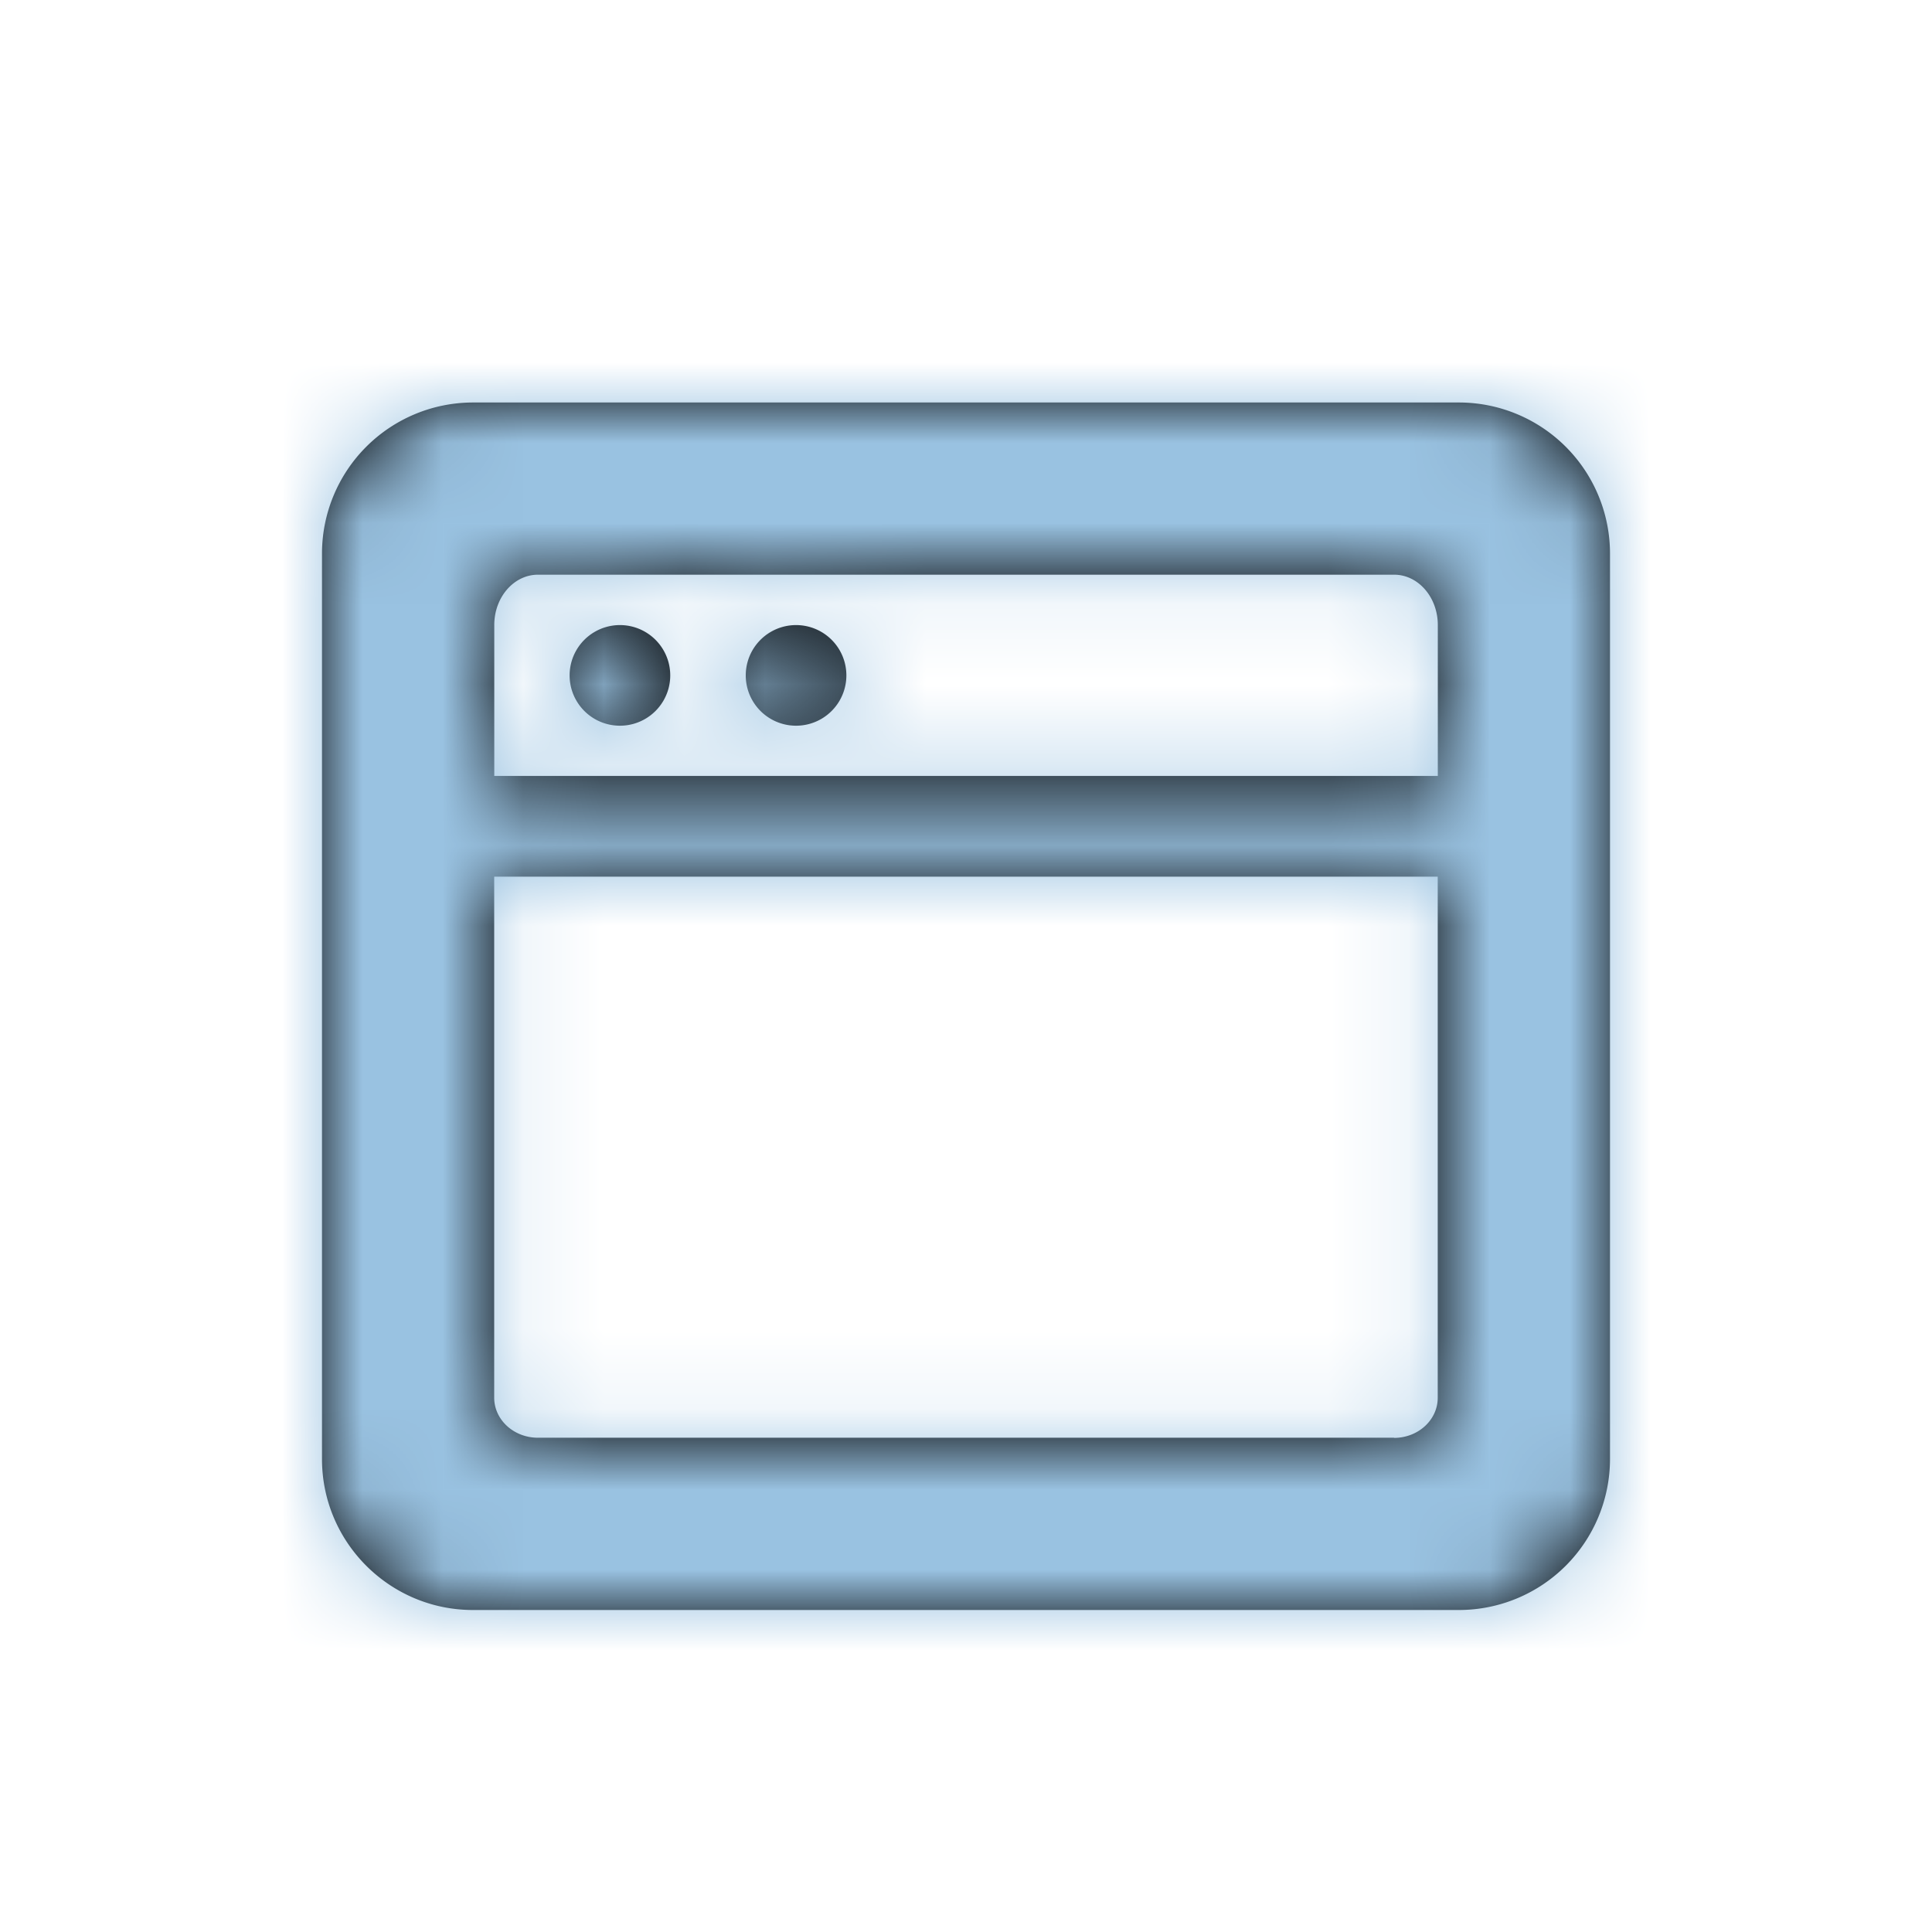
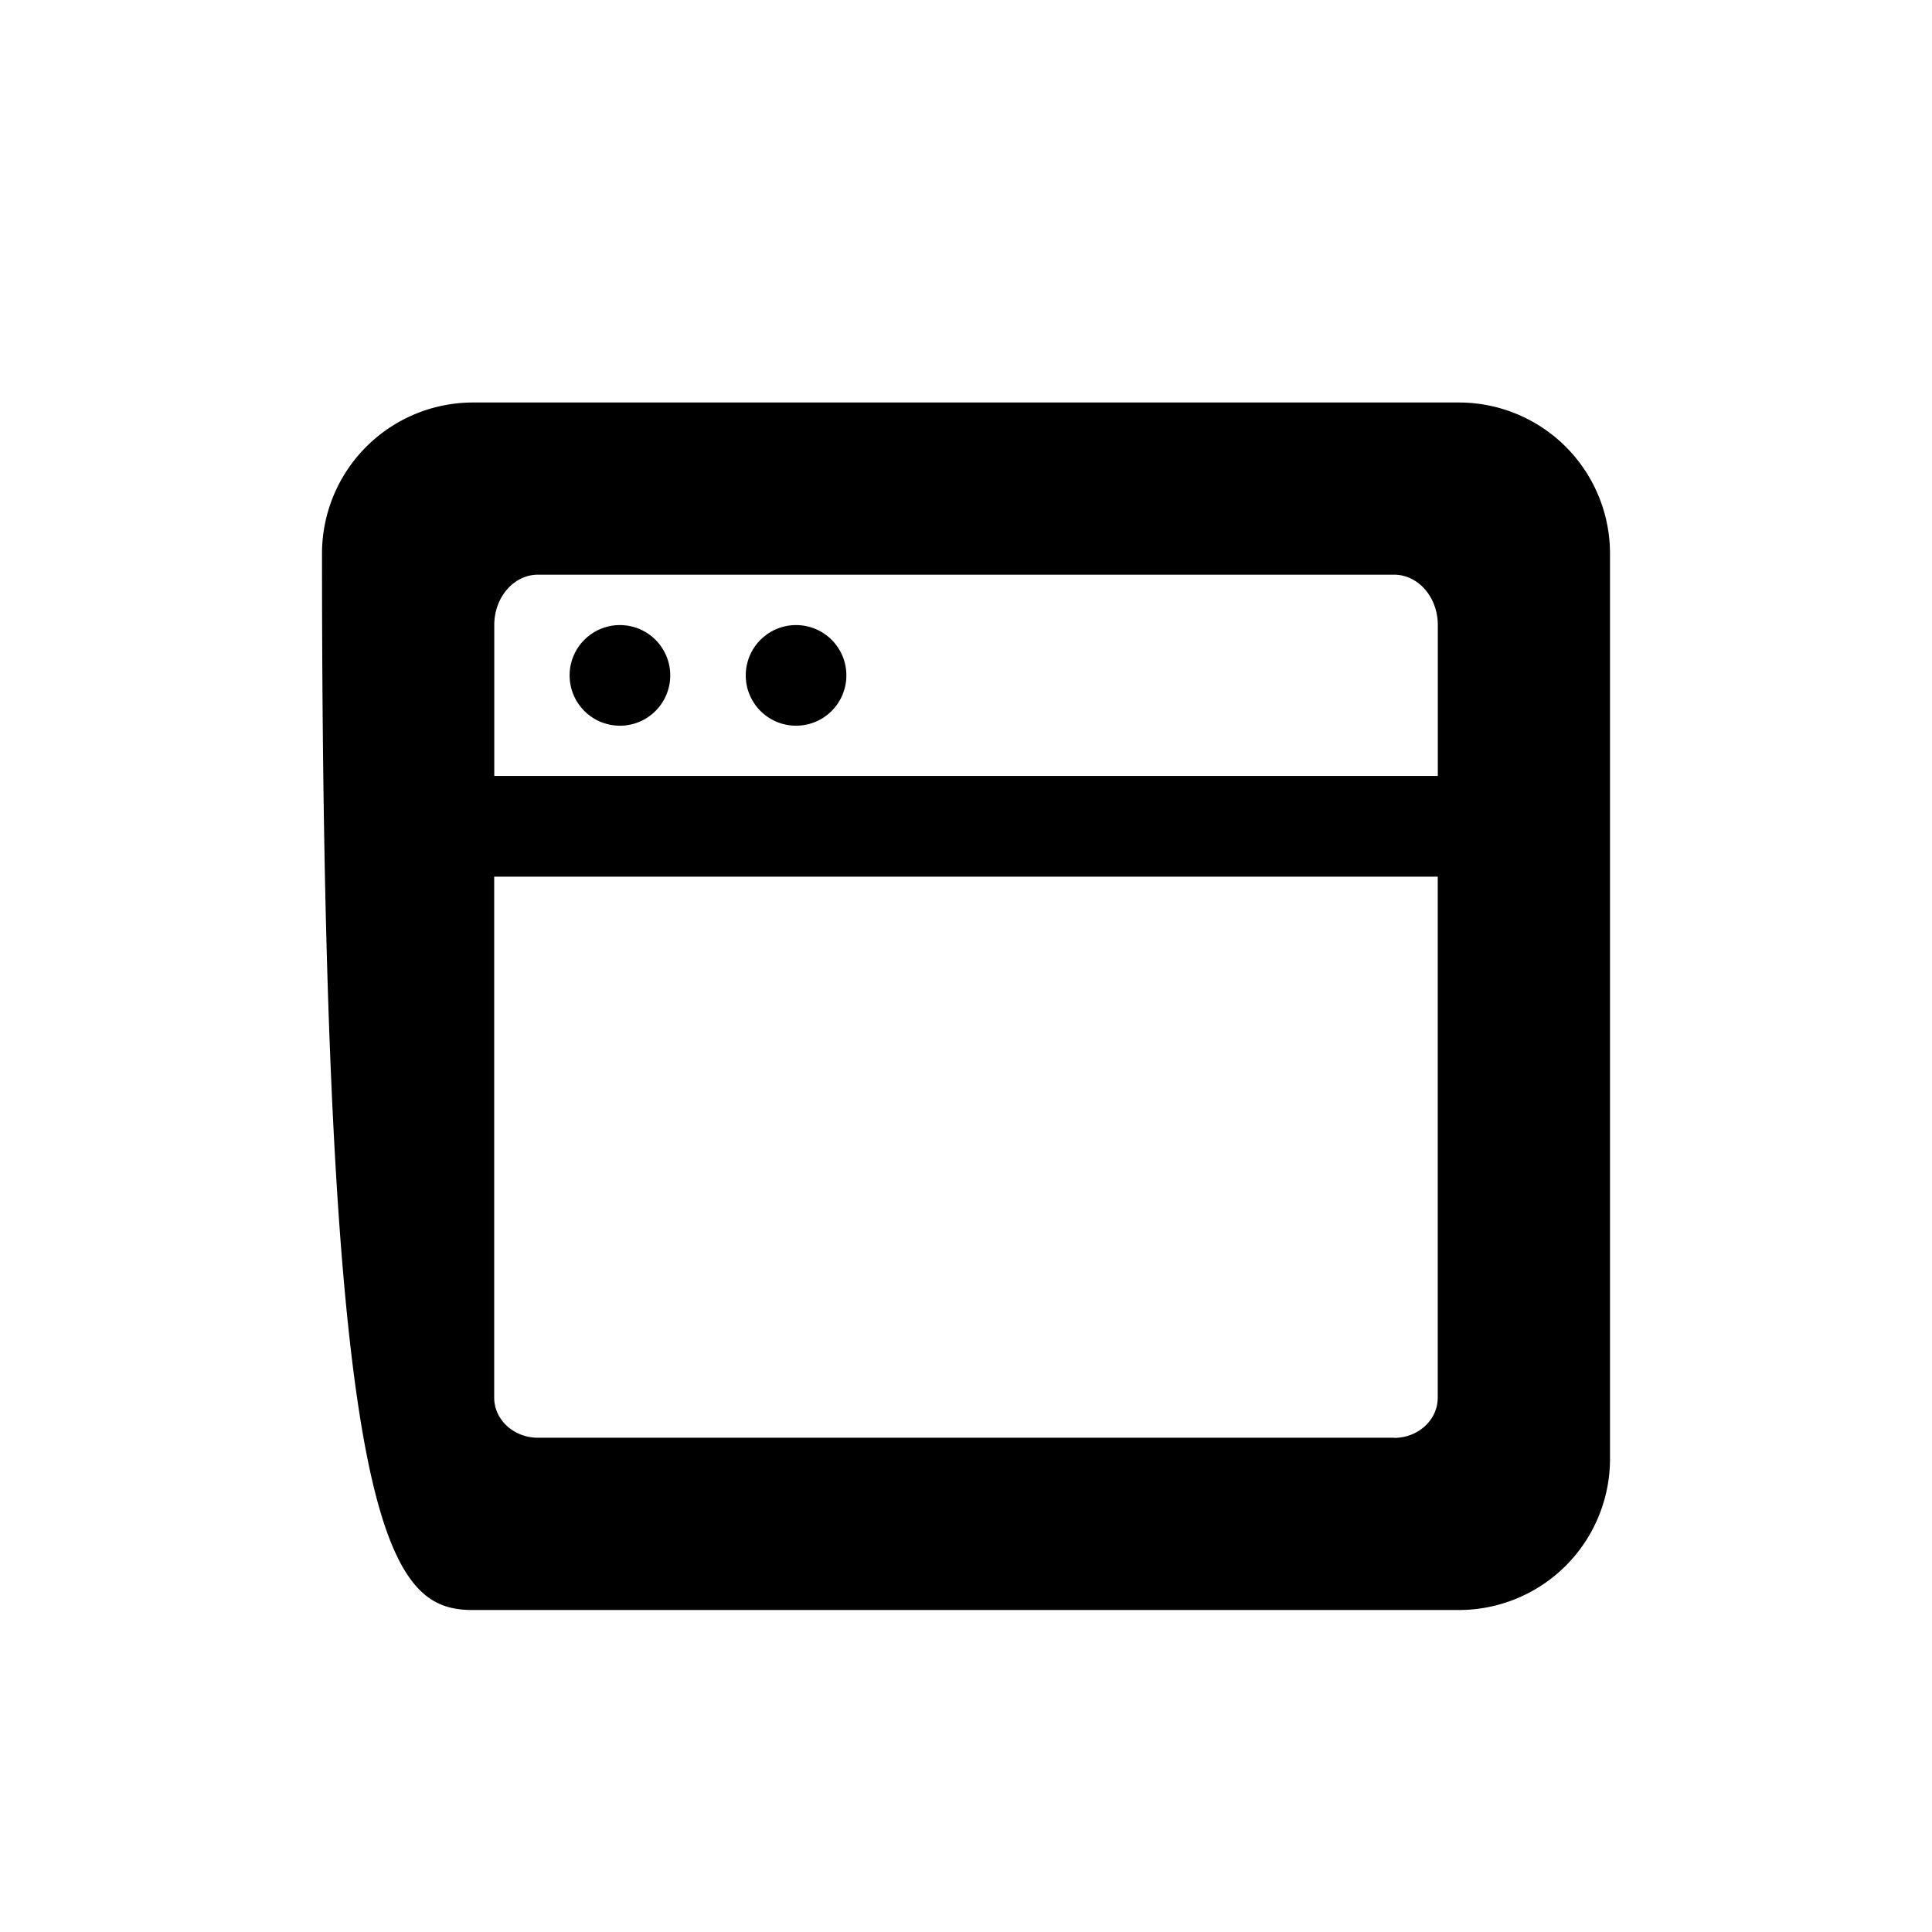
<svg xmlns="http://www.w3.org/2000/svg" xmlns:xlink="http://www.w3.org/1999/xlink" width="24" height="24" viewBox="0 0 24 24">
  <defs>
-     <path id="a" d="M14.125 0H1.875A1.877 1.877 0 0 0 0 1.875v11.25C0 14.159.841 15 1.875 15h12.25A1.877 1.877 0 0 0 16 13.125V1.875A1.877 1.877 0 0 0 14.125 0zM2.682 2.139h10.636c.3 0 .543.28.543.625v1.875H2.14V2.764c0-.345.243-.625.543-.625zM13.318 12.86H2.682c-.3 0-.543-.223-.543-.498V5.89H13.86v6.474c0 .275-.243.498-.543.498zM3.076 3.39a.625.625 0 1 1 1.25 0 .625.625 0 0 1-1.25 0zm2.188 0a.625.625 0 1 1 1.25 0 .625.625 0 0 1-1.25 0z" />
+     <path id="a" d="M14.125 0H1.875A1.877 1.877 0 0 0 0 1.875C0 14.159.841 15 1.875 15h12.25A1.877 1.877 0 0 0 16 13.125V1.875A1.877 1.877 0 0 0 14.125 0zM2.682 2.139h10.636c.3 0 .543.28.543.625v1.875H2.14V2.764c0-.345.243-.625.543-.625zM13.318 12.86H2.682c-.3 0-.543-.223-.543-.498V5.89H13.86v6.474c0 .275-.243.498-.543.498zM3.076 3.39a.625.625 0 1 1 1.25 0 .625.625 0 0 1-1.25 0zm2.188 0a.625.625 0 1 1 1.25 0 .625.625 0 0 1-1.25 0z" />
  </defs>
  <g fill="none" fill-rule="evenodd">
    <path d="M0 0h24v24H0z" />
    <g transform="translate(4 5)">
      <mask id="b" fill="#fff">
        <use xlink:href="#a" />
      </mask>
      <use fill="#000" fill-rule="nonzero" xlink:href="#a" />
      <g fill="#99C2E1" fill-rule="nonzero" mask="url(#b)">
-         <path d="M-4-5h24v24H-4z" />
-       </g>
+         </g>
    </g>
  </g>
</svg>